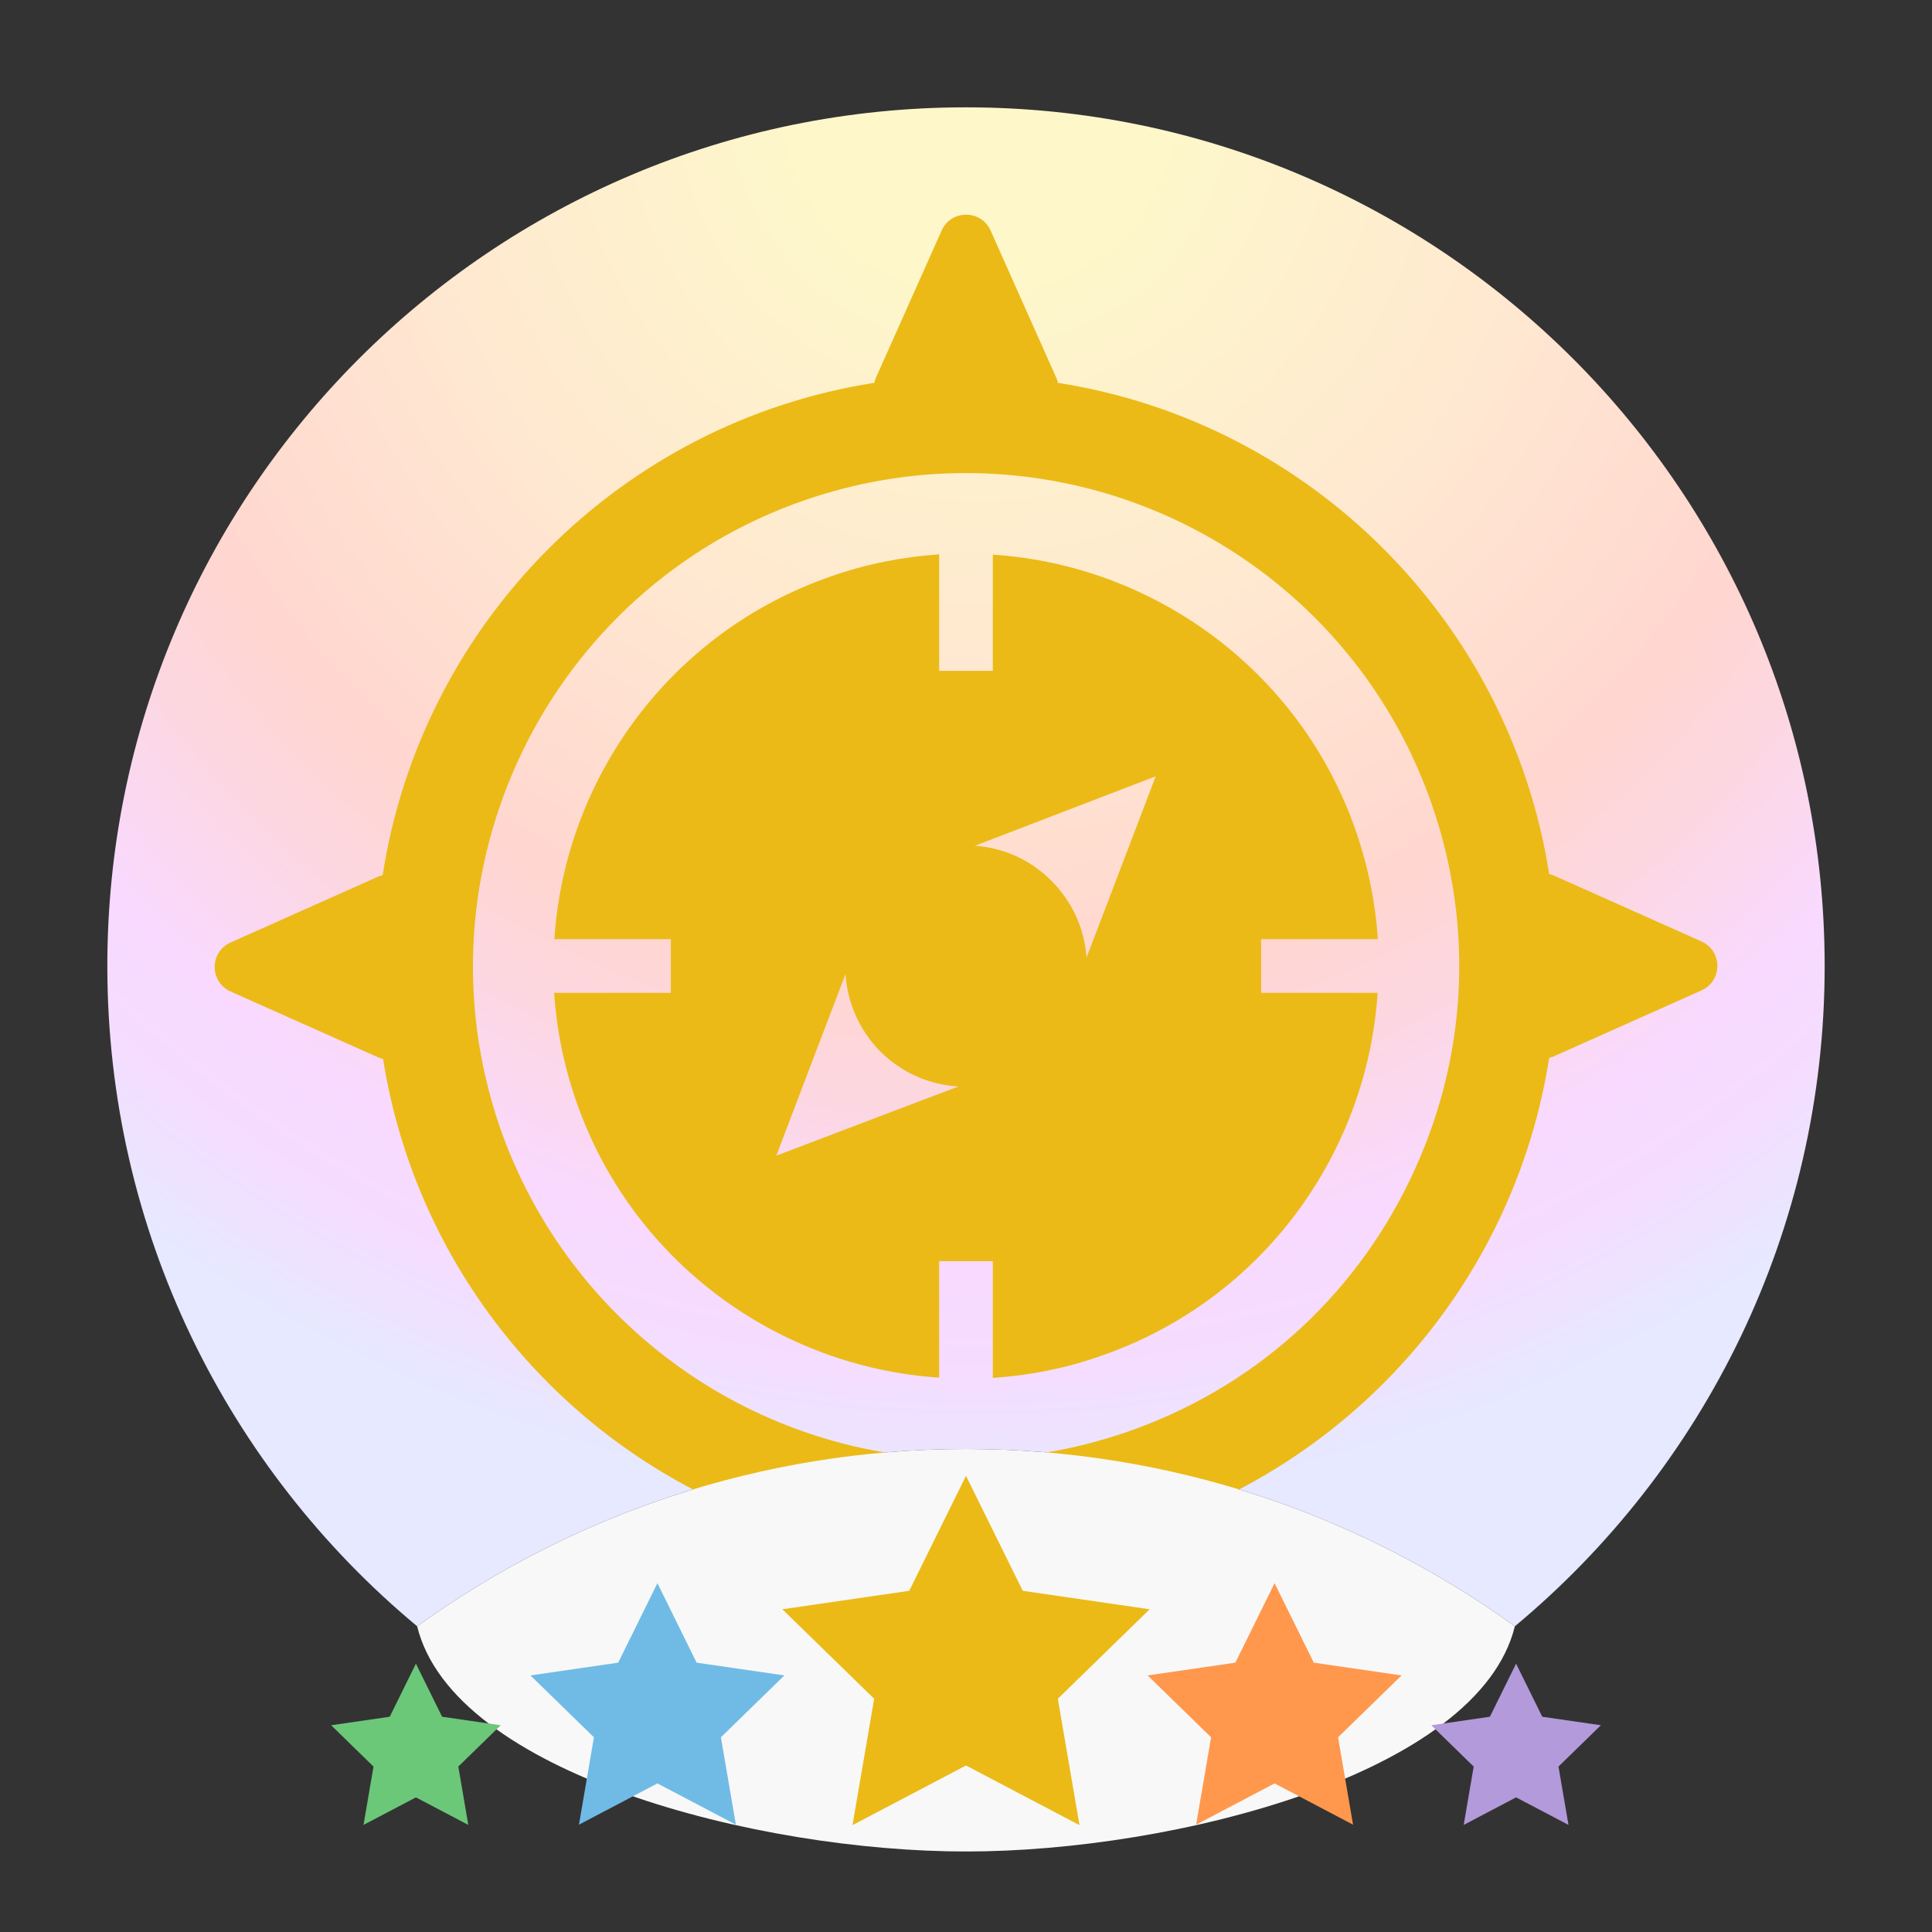
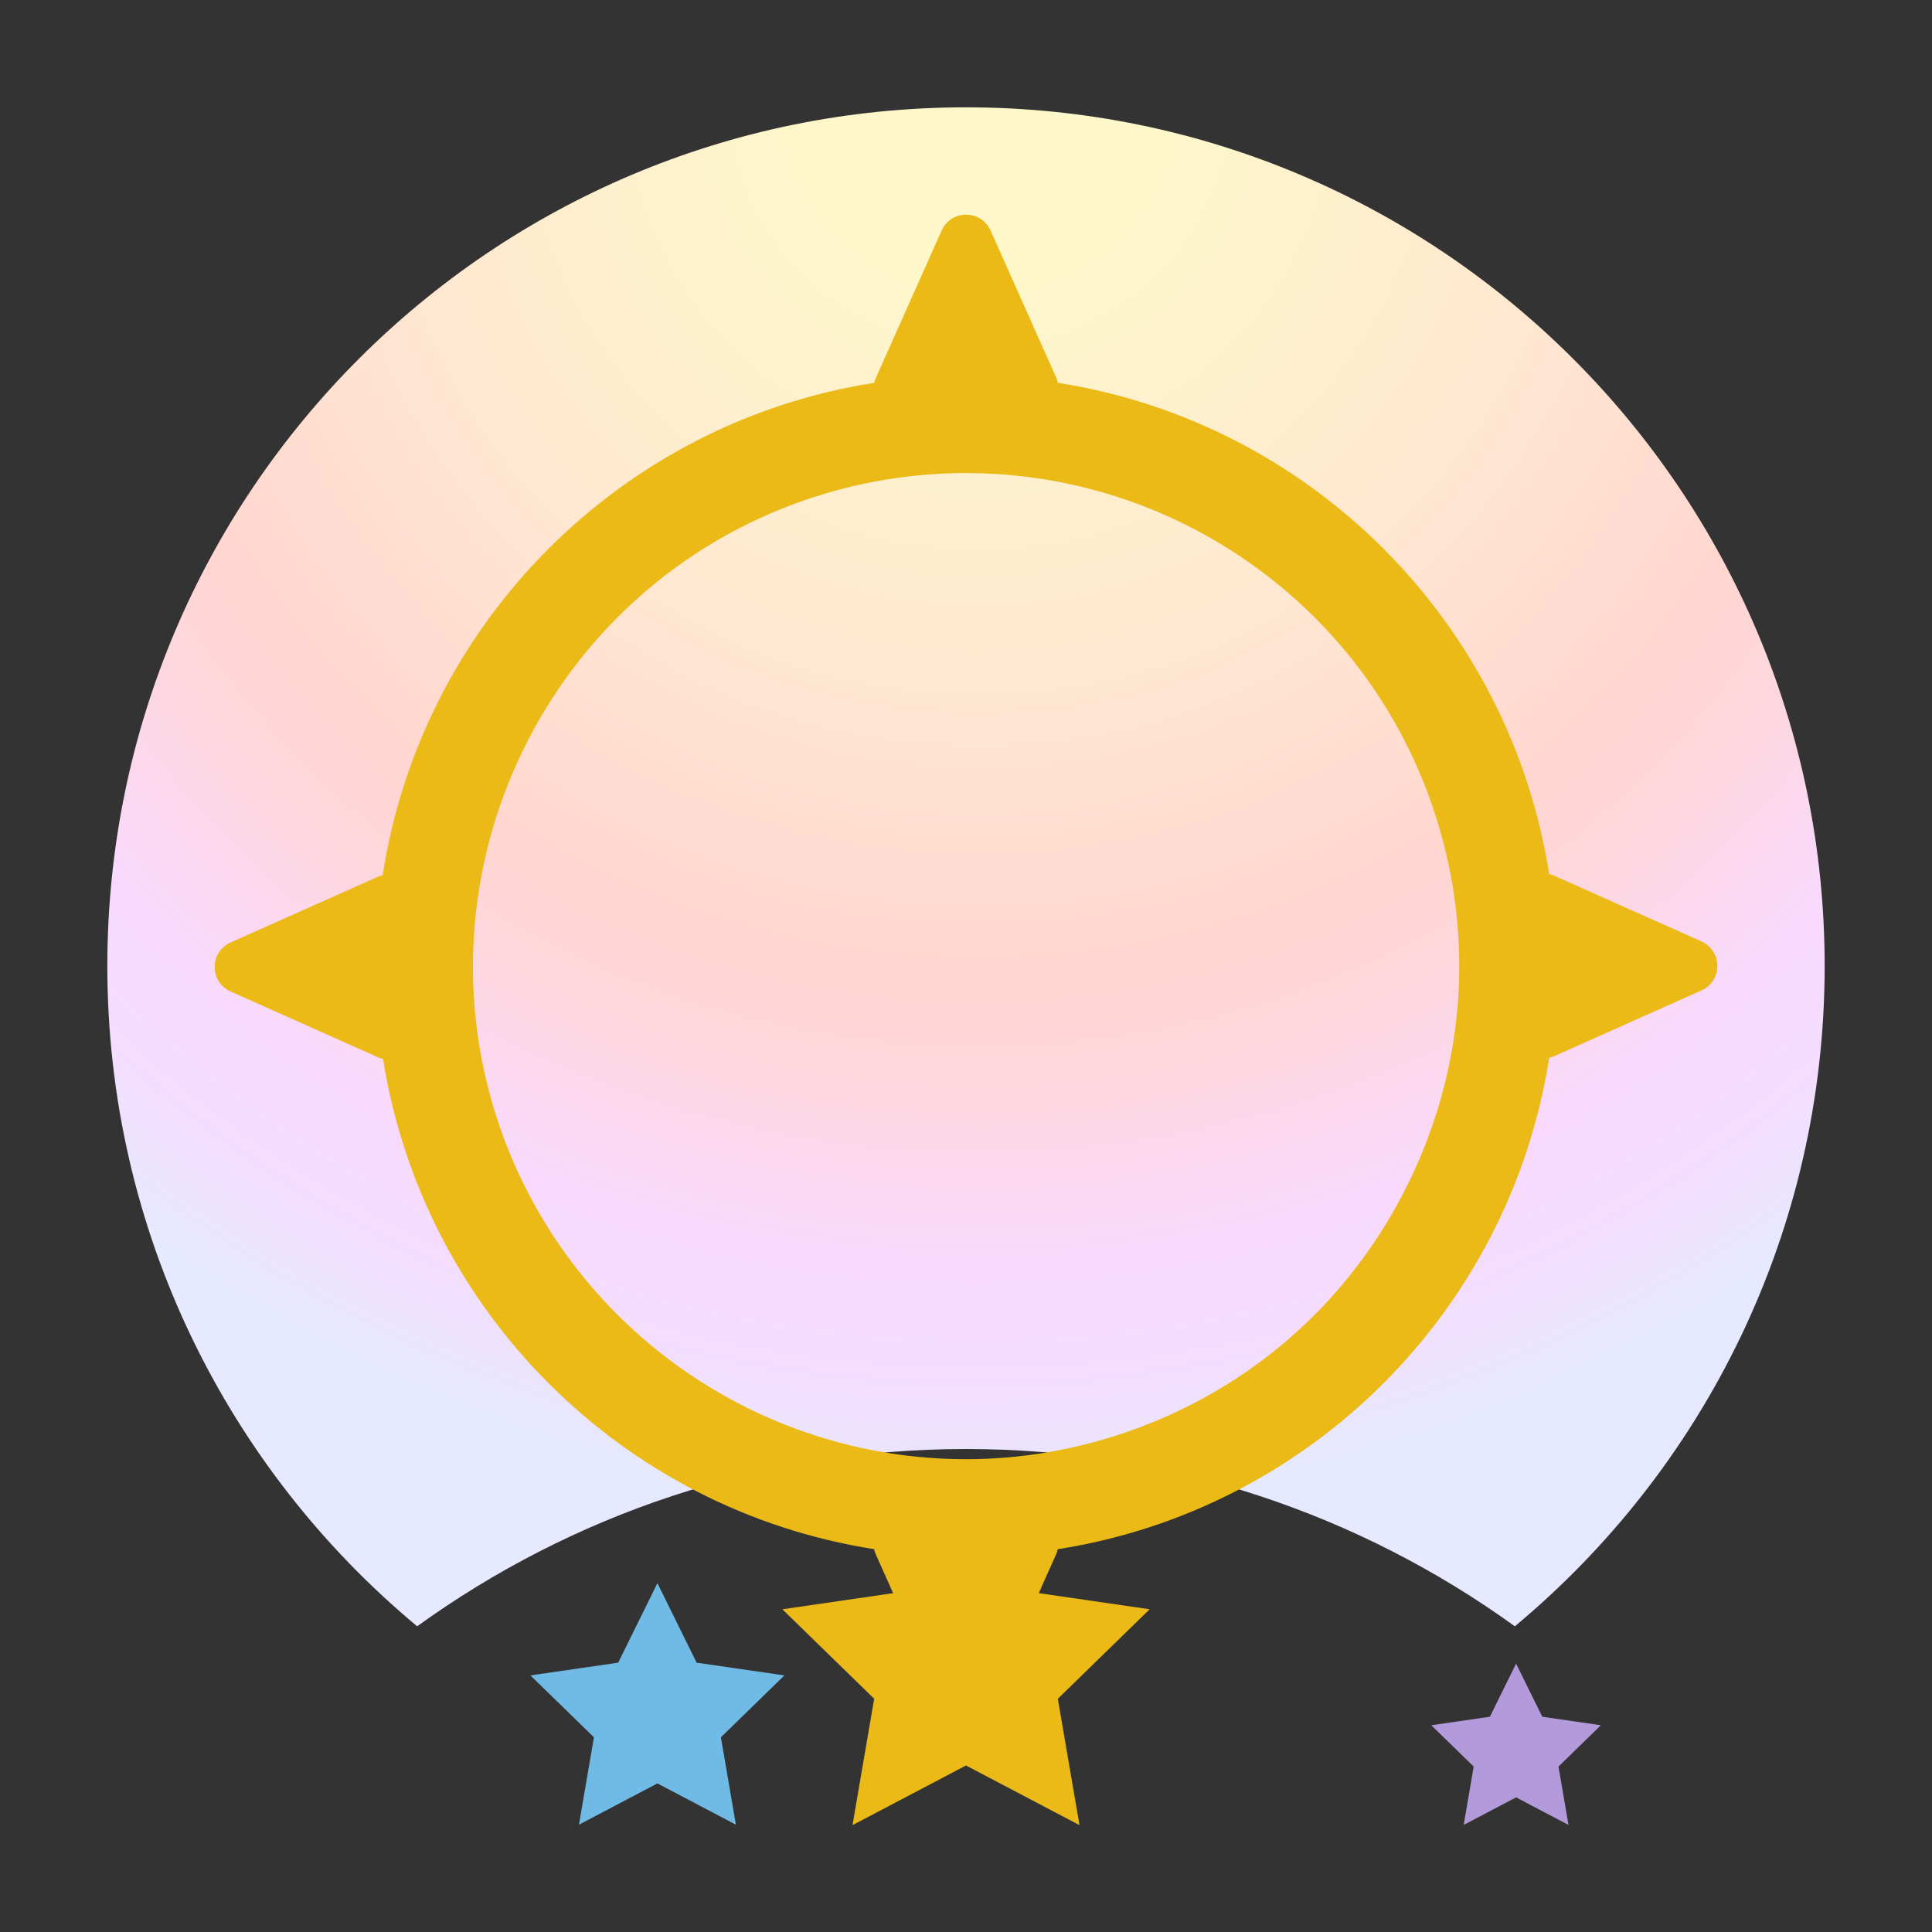
<svg xmlns="http://www.w3.org/2000/svg" viewBox="0 0 72 72">
  <rect x="0" y="0" width="72" height="72" fill="#333333" stroke="none" />
  <defs>
    <radialGradient id="radial-gradient" cx="36.51" cy="3.555" fx="36.51" fy="3.555" r="52.552" gradientUnits="userSpaceOnUse">
      <stop offset=".133" stop-color="#fdf7ca" />
      <stop offset=".406" stop-color="#ffe8d1" />
      <stop offset=".63" stop-color="#ffd6d0" />
      <stop offset=".717" stop-color="#fcd7e1" />
      <stop offset=".833" stop-color="#f9d9ff" />
      <stop offset=".91" stop-color="#f4ddff" />
      <stop offset=".999" stop-color="#e6e9ff" />
    </radialGradient>
  </defs>
  <g id="Circles-background">
    <path d="M36,4C18.327,4,4,18.327,4,36c0,9.894,4.492,18.737,11.546,24.607,5.754-4.153,12.816-6.607,20.454-6.607s14.7,2.454,20.454,6.607c7.054-5.87,11.546-14.713,11.546-24.607,0-17.673-14.327-32-32-32Z" style="fill:url(#radial-gradient);" />
  </g>
  <g id="artwork">
-     <path d="M47,35h4.35c-.09-1.34-.36-2.7-.82-4.03-2.08-6-7.55-9.91-13.53-10.3v4.33h-2v-4.34c-1.34,.09-2.7,.35-4.03,.82-6.01,2.08-9.92,7.54-10.31,13.52h4.34v2h-4.35c.09,1.34,.36,2.7,.82,4.03,2.08,6.01,7.55,9.92,13.53,10.31v-4.34h2v4.35c1.34-.09,2.7-.35,4.03-.82,6.02-2.08,9.92-7.55,10.31-13.53h-4.34v-2Zm-13.5,6.33l-4.57,1.74,1.74-4.57,.84-2.2c.07,1.06,.51,2.09,1.3,2.89,.81,.8,1.84,1.24,2.91,1.3l-2.22,.84Zm7.82-7.81l-.83,2.17c-.07-1.05-.51-2.07-1.31-2.87-.8-.8-1.81-1.23-2.85-1.3l2.16-.83,4.58-1.76-1.75,4.59Z" style="fill:#ebba17;" />
    <path d="M63.408,35.084l-2.438-1.088-3.076-1.373c-.053-.024-.107-.034-.161-.048-1.471-9.406-8.901-16.836-18.307-18.307-.014-.054-.025-.108-.048-.161l-1.373-3.076-1.088-2.438c-.353-.79-1.474-.79-1.826,0l-1.088,2.438-1.373,3.076c-.024,.053-.034,.107-.048,.16-9.423,1.471-16.865,8.922-18.321,18.35-.051,.014-.103,.024-.154,.046l-3.076,1.373-2.438,1.088c-.79,.353-.79,1.474,0,1.826l2.438,1.088,3.076,1.373c.055,.025,.112,.036,.168,.05,1.484,9.389,8.907,16.803,18.301,18.272,.014,.054,.025,.108,.048,.161l1.373,3.076,1.088,2.438c.353,.79,1.474,.79,1.826,0l1.088-2.438,1.373-3.076c.024-.053,.034-.107,.048-.16,9.411-1.469,16.845-8.903,18.314-18.314,.054-.014,.107-.025,.16-.048l3.076-1.373,2.438-1.088c.79-.353,.79-1.474,0-1.826Zm-10.888,8.936c-2.14,4.42-5.88,7.74-10.51,9.34-1.94,.67-3.96,1.02-6,1.02-7.83,0-14.81-4.97-17.38-12.37-3.3-9.58,1.79-20.06,11.36-23.37,1.94-.67,3.96-1.01,6-1.01,7.83,0,14.81,4.96,17.37,12.35,1.61,4.64,1.31,9.62-.84,14.04Z" style="fill:#ebba17;" />
  </g>
  <g id="bottom">
-     <path d="M36,69c7.779,0,19.108-2.901,20.454-8.393-5.754-4.153-12.816-6.607-20.454-6.607s-14.7,2.454-20.454,6.607c1.346,5.492,12.675,8.393,20.454,8.393Z" style="fill:#f8f8f8;" />
-   </g>
+     </g>
  <g id="stars">
    <g>
      <polygon points="24.5 66.463 21.576 68 22.134 64.744 19.768 62.438 23.038 61.963 24.5 59 25.962 61.963 29.232 62.438 26.866 64.744 27.424 68 24.5 66.463" style="fill:#70bbe6;" />
-       <polygon points="15.5 66.983 13.547 68.009 13.92 65.835 12.341 64.295 14.524 63.978 15.5 62 16.476 63.978 18.659 64.295 17.08 65.835 17.452 68.009 15.5 66.983" style="fill:#6bc879;" />
      <polygon points="56.5 66.983 58.453 68.009 58.08 65.835 59.659 64.295 57.476 63.978 56.5 62 55.524 63.978 53.341 64.295 54.92 65.835 54.548 68.009 56.5 66.983" style="fill:#b39adb;" />
-       <polygon points="47.5 66.463 50.424 68 49.866 64.744 52.232 62.438 48.962 61.963 47.5 59 46.038 61.963 42.768 62.438 45.134 64.744 44.576 68 47.5 66.463" style="fill:#ff984d;" />
      <polygon points="36 65.794 40.23 68.018 39.422 63.308 42.844 59.973 38.115 59.285 36 55 33.885 59.285 29.156 59.973 32.578 63.308 31.77 68.018 36 65.794" style="fill:#ebba17;" />
    </g>
  </g>
</svg>